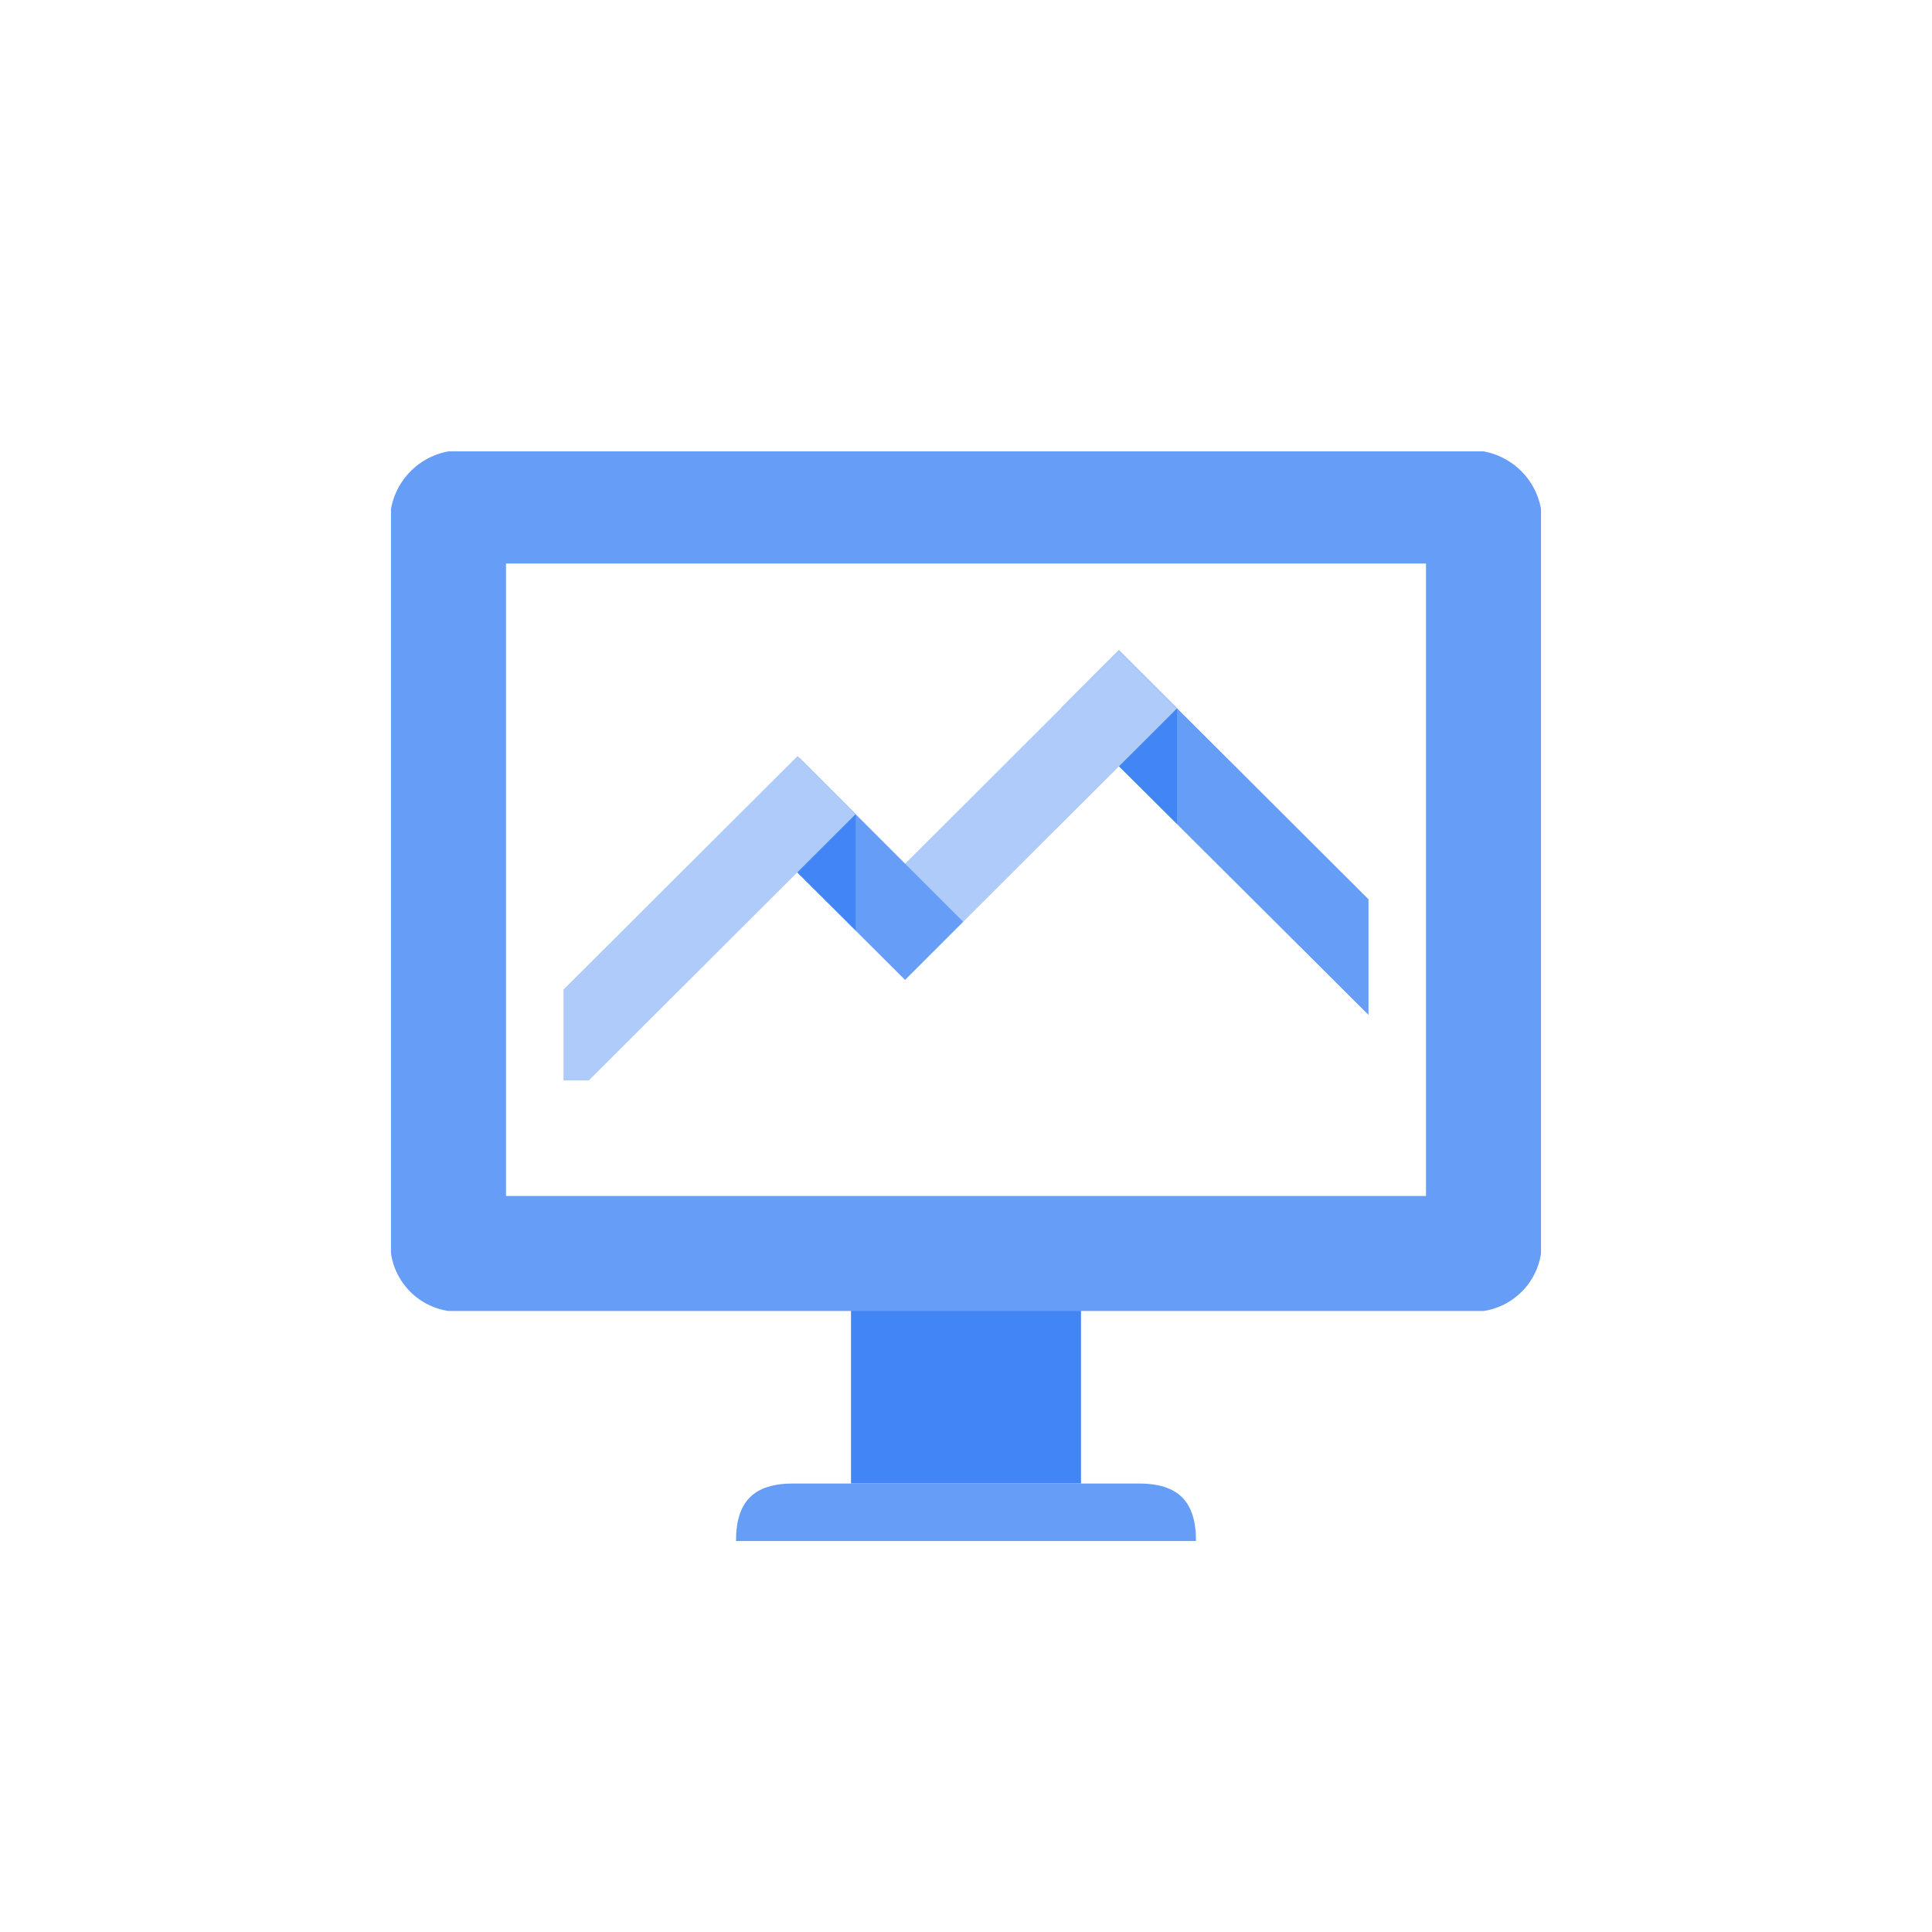
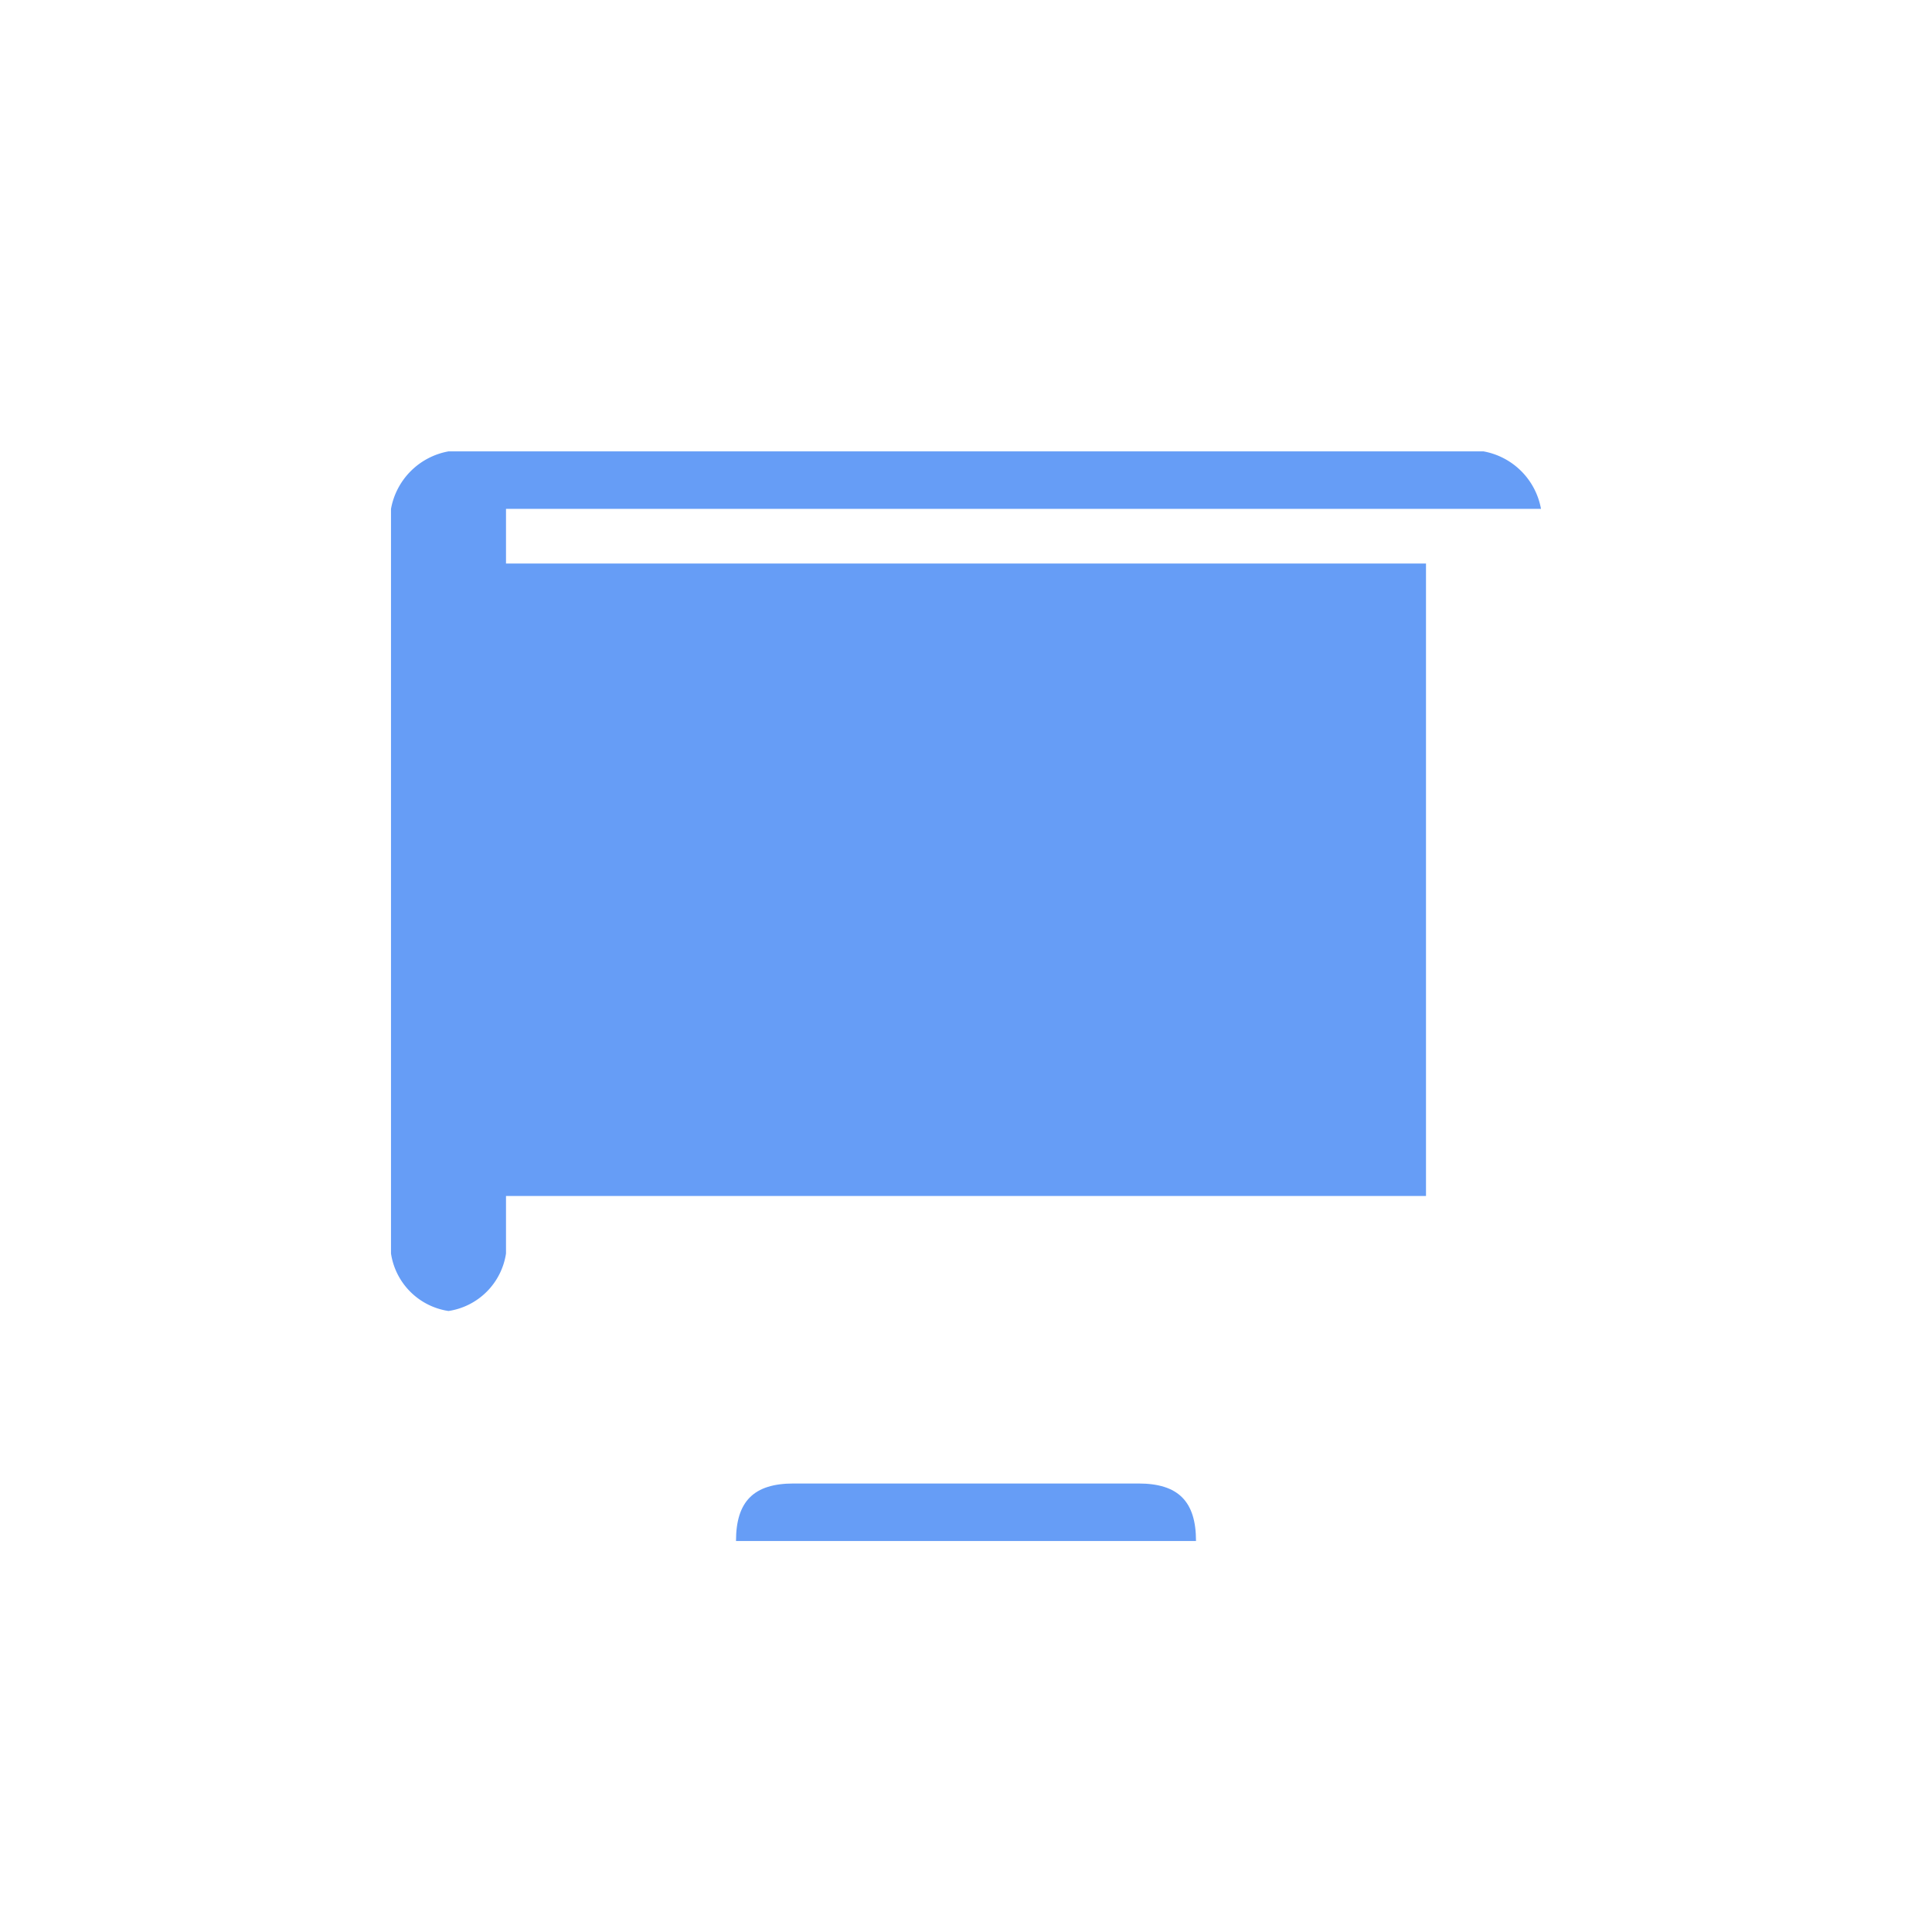
<svg xmlns="http://www.w3.org/2000/svg" viewBox="-4.8 -4.8 33.60 33.60" fill="#000000">
  <g id="SVGRepo_bgCarrier" stroke-width="0" />
  <g id="SVGRepo_tracerCarrier" stroke-linecap="round" stroke-linejoin="round" />
  <g id="SVGRepo_iconCarrier">
    <defs>
      <style>.cls-1,.cls-3{fill:#4285f4;}.cls-2{fill:#669df6;}.cls-2,.cls-3,.cls-4{fill-rule:evenodd;}.cls-4{fill:#aecbfa;}</style>
    </defs>
    <title>Icon_24px_DeployManage_Color</title>
    <g data-name="Product Icons">
      <g>
-         <rect class="cls-1" x="10" y="17" width="4" height="4" />
-         <polygon class="cls-2" points="19 10.84 14.66 6.51 13.65 7.52 19 12.85 19 10.84" />
-         <polygon class="cls-3" points="15.67 9.53 13.65 7.52 14.66 6.51 15.67 7.52 15.67 9.53" />
        <polygon class="cls-4" points="10.94 12.24 9.93 11.23 14.66 6.51 15.67 7.52 10.94 12.24" />
-         <polygon class="cls-2" points="10.94 12.24 8.08 9.39 9.1 8.38 11.95 11.23 10.94 12.24" />
        <polygon class="cls-3" points="10.08 11.38 8.08 9.39 9.1 8.38 10.08 9.36 10.08 11.38" />
        <polygon class="cls-4" points="5.44 13.99 10.08 9.36 9.07 8.35 5 12.41 5 13.99 5.44 13.99" />
-         <path class="cls-2" d="M22,4.05a1.24,1.24,0,0,0-1-1H3a1.24,1.24,0,0,0-1,1V17a1.19,1.19,0,0,0,1,1H21a1.19,1.19,0,0,0,1-1V4.05ZM20,16H4V5H20Z" />
+         <path class="cls-2" d="M22,4.05a1.24,1.24,0,0,0-1-1H3a1.24,1.24,0,0,0-1,1V17a1.19,1.19,0,0,0,1,1a1.19,1.19,0,0,0,1-1V4.05ZM20,16H4V5H20Z" />
        <path class="cls-2" d="M8,22c0-.69.31-1,1-1h6c.69,0,1,.31,1,1Z" />
      </g>
    </g>
  </g>
</svg>